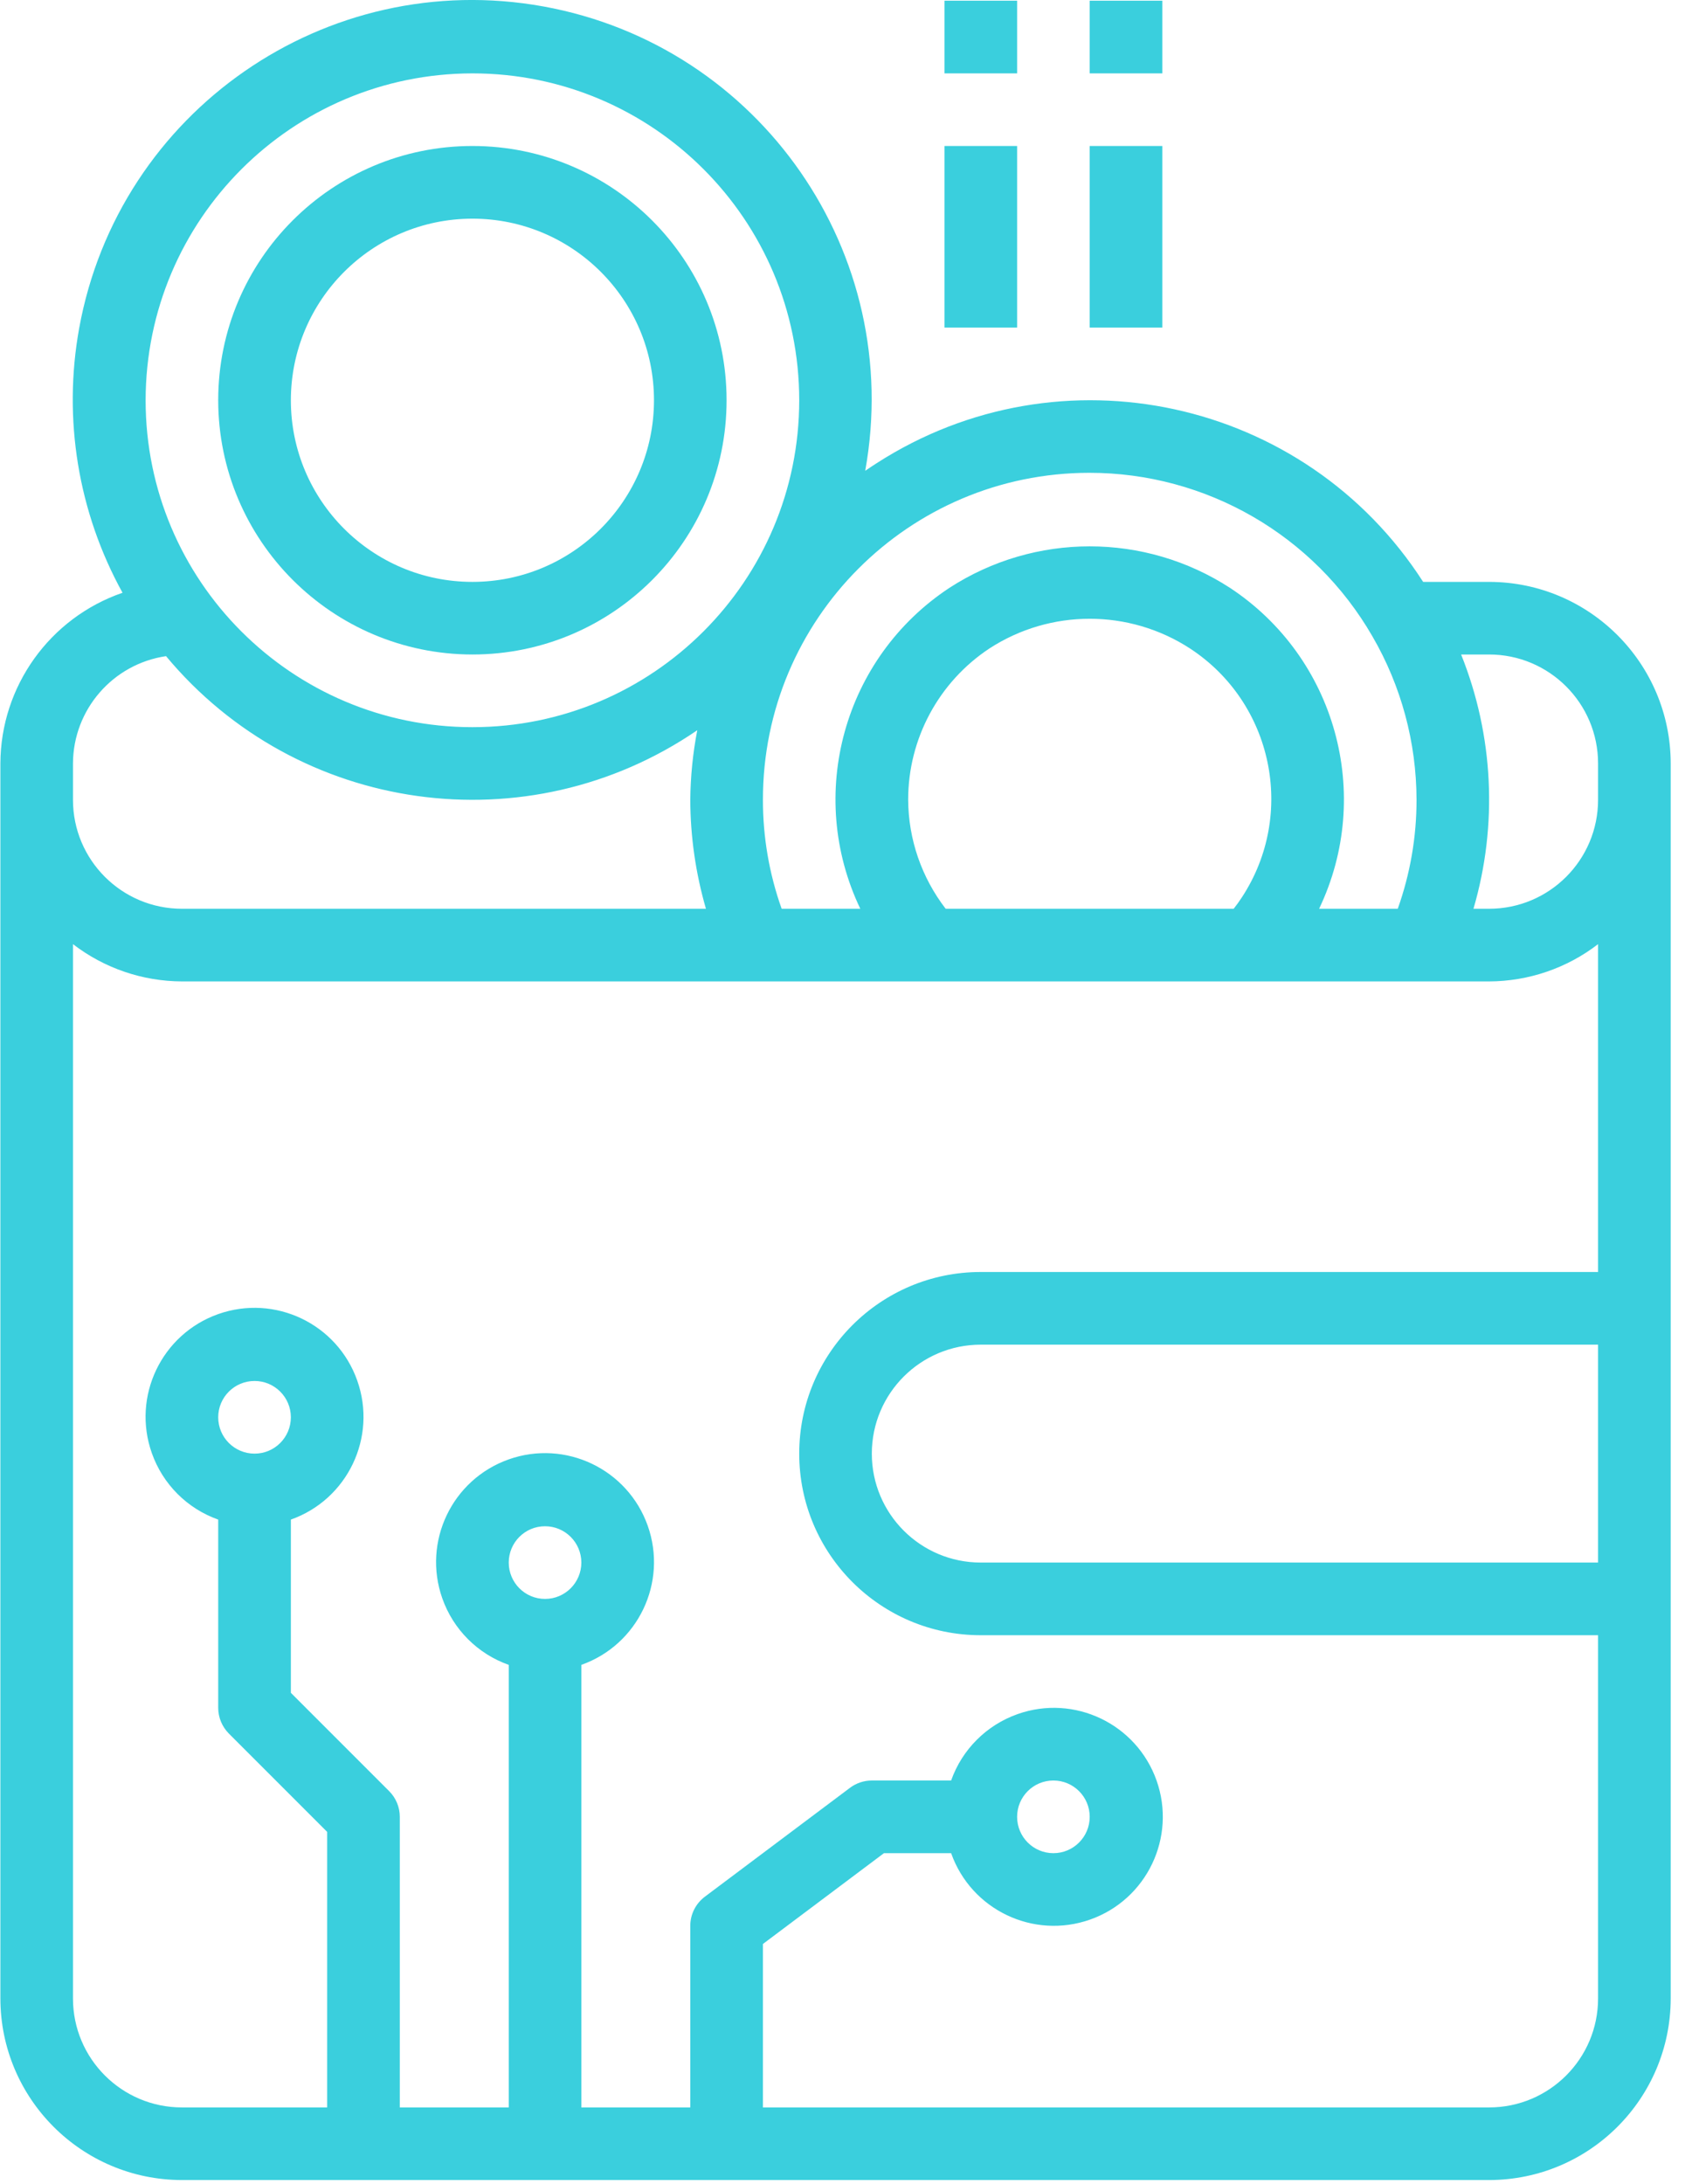
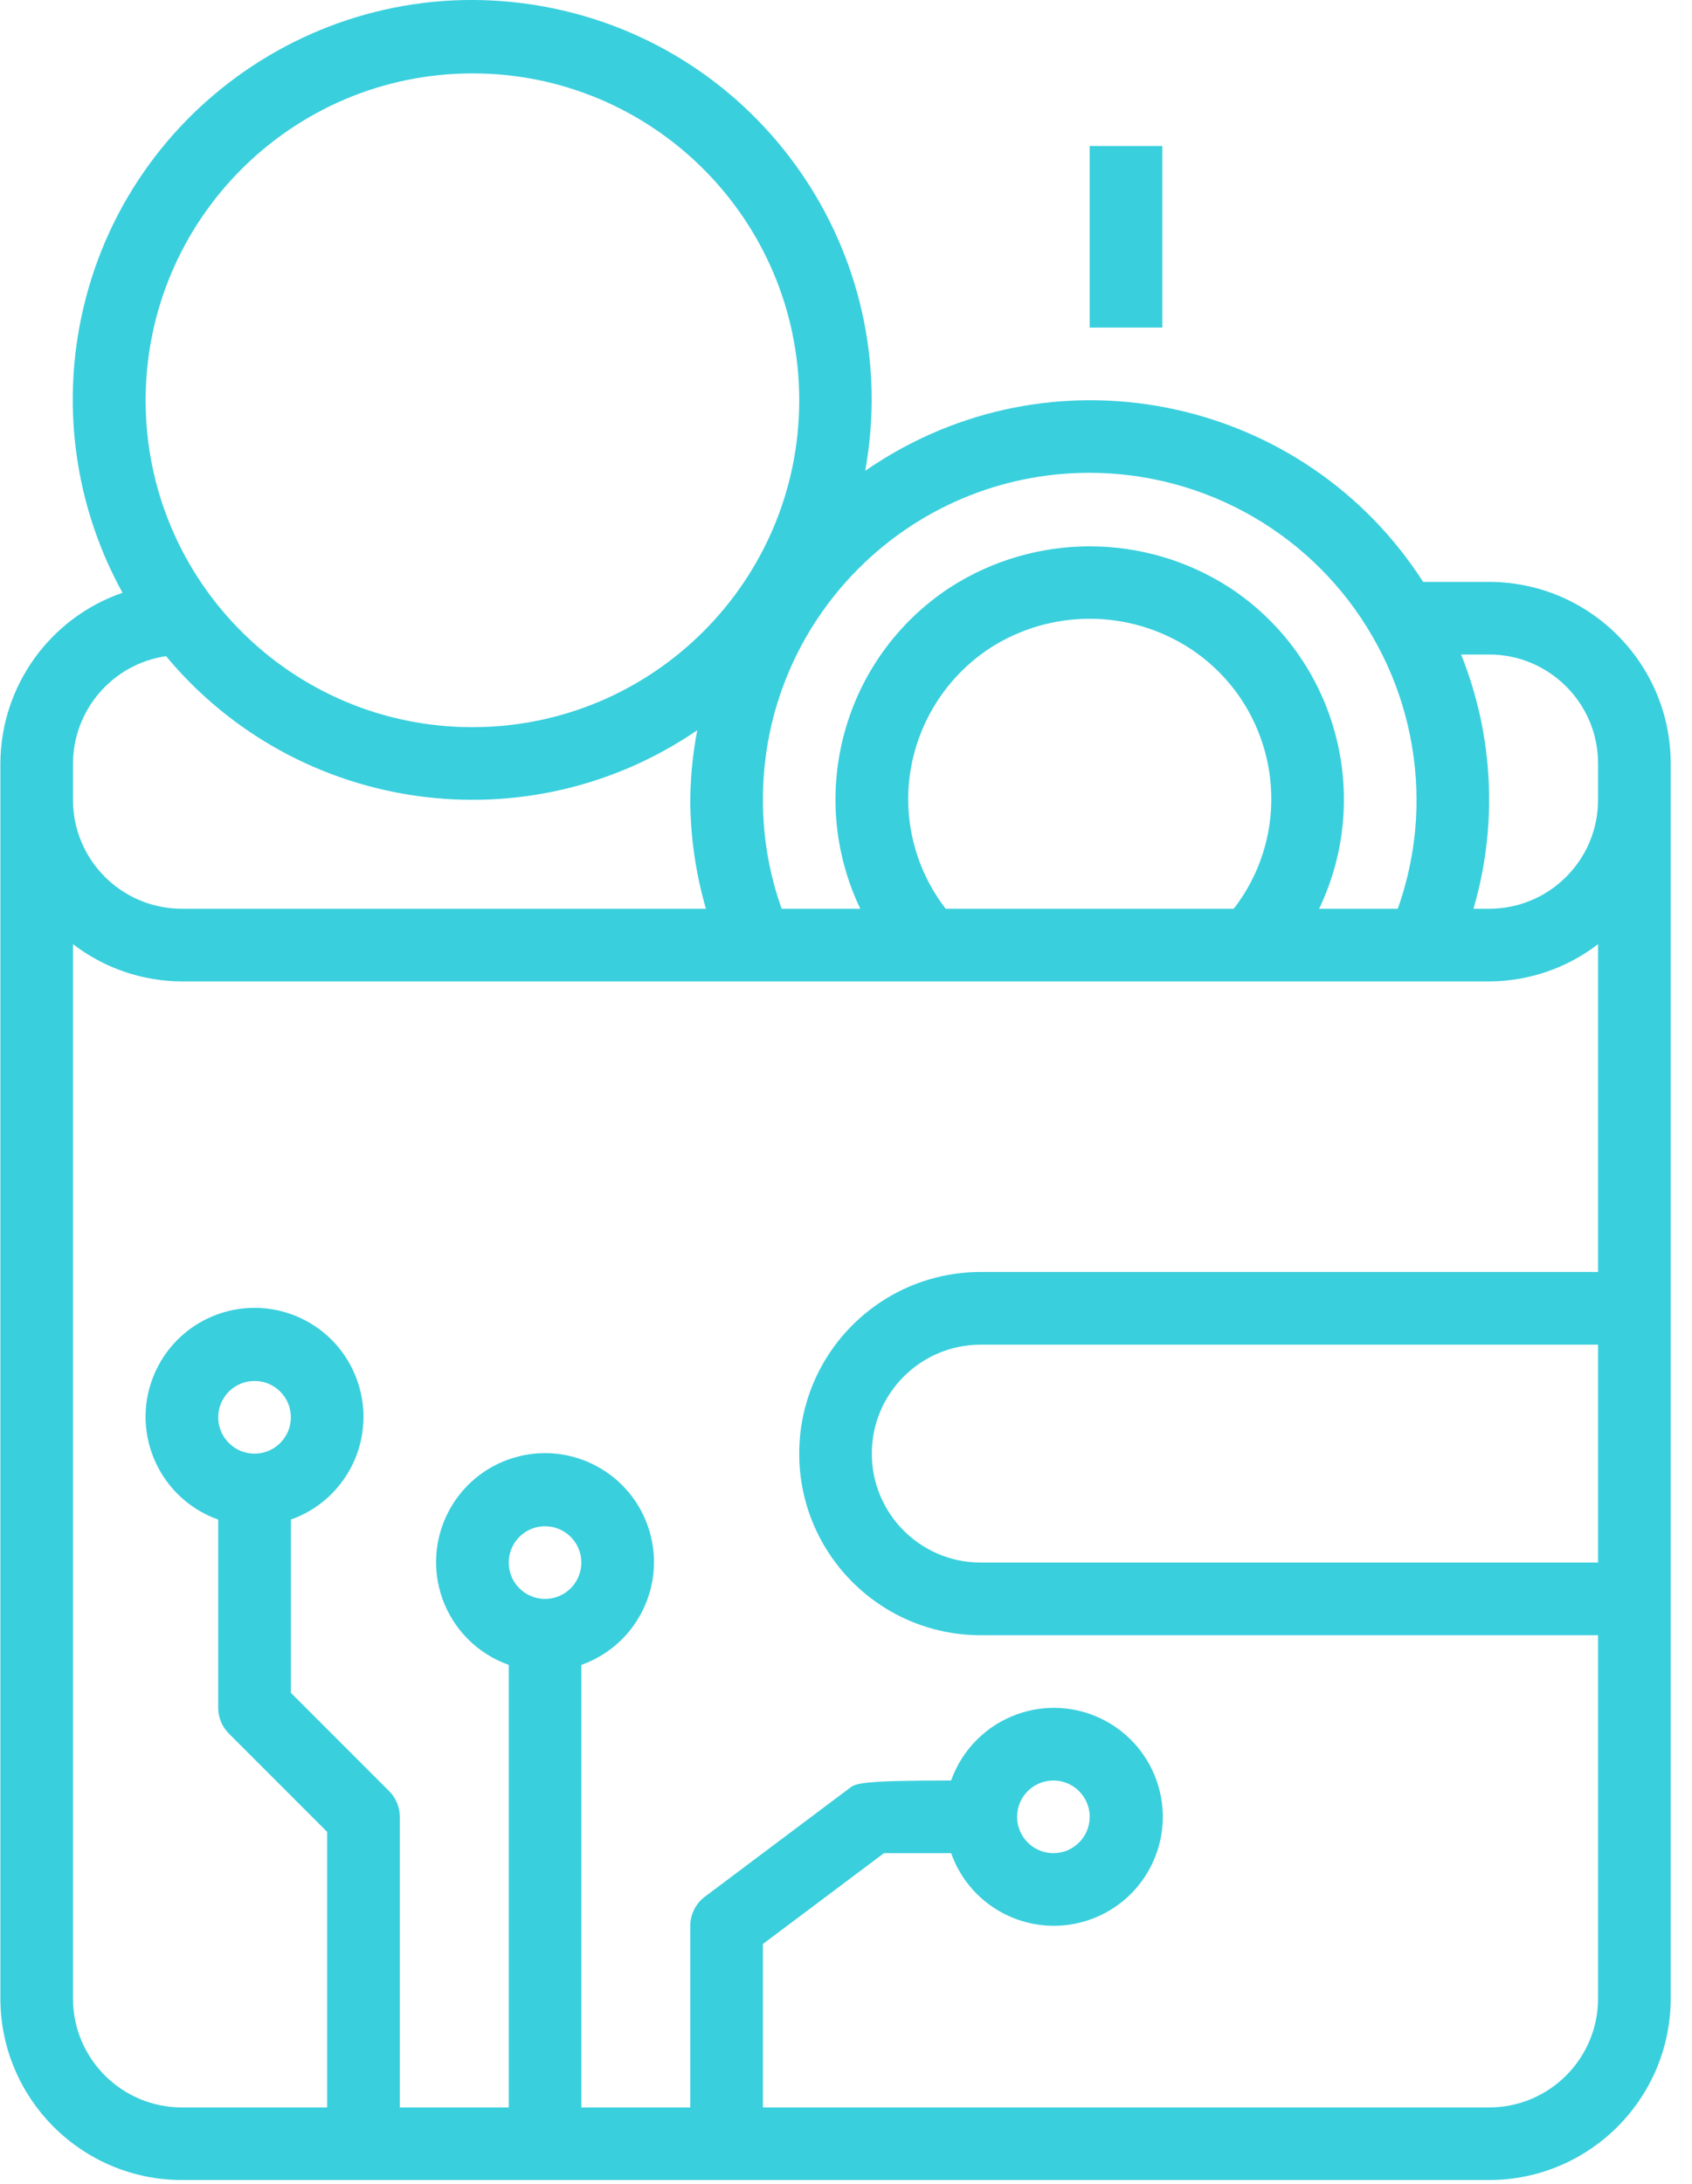
<svg xmlns="http://www.w3.org/2000/svg" width="31px" height="40px" viewBox="0 0 31 40" version="1.1">
  <g id="Page-1" stroke="none" stroke-width="1" fill="none" fill-rule="evenodd">
    <g id="solution" transform="translate(-541, -4386)" fill="#3ACFDD" fill-rule="nonzero">
      <g id="blockchain/wallet" transform="translate(541, 4386)">
-         <path d="M27.283,10.658 L26.074,10.658 C23.911,7.293 19.429,6.319 16.065,8.482 C15.993,8.528 15.922,8.575 15.852,8.623 C16.572,4.646 13.932,0.839 9.955,0.118 C5.978,-0.602 2.17,2.038 1.45,6.015 C1.15,7.673 1.431,9.383 2.245,10.857 C0.91,11.318 0.012,12.572 0.007,13.984 L0.007,36.604 C0.009,38.44 1.497,39.928 3.333,39.93 L27.283,39.93 C29.119,39.928 30.607,38.44 30.61,36.604 L30.61,13.984 C30.607,12.148 29.119,10.66 27.283,10.658 Z M19.956,8.66 C22.097,8.659 24.076,9.801 25.145,11.656 C25.673,12.565 25.951,13.598 25.953,14.649 C25.954,15.329 25.837,16.005 25.609,16.645 L24.168,16.645 C25.168,14.554 24.472,12.046 22.538,10.769 C20.973,9.753 18.957,9.753 17.392,10.769 C15.458,12.046 14.762,14.554 15.762,16.645 L14.321,16.645 C14.093,16.005 13.977,15.329 13.978,14.649 C13.975,11.345 16.651,8.663 19.956,8.66 Z M22.755,16.433 C22.707,16.506 22.657,16.577 22.603,16.645 L17.326,16.645 C16.885,16.073 16.643,15.372 16.639,14.649 C16.638,13.534 17.198,12.492 18.128,11.877 C19.245,11.152 20.685,11.152 21.802,11.877 C23.323,12.872 23.75,14.912 22.755,16.433 Z M8.655,1.344 C11.962,1.344 14.643,4.025 14.643,7.331 C14.643,10.638 11.962,13.319 8.655,13.319 C5.349,13.319 2.668,10.638 2.668,7.331 C2.672,4.026 5.35,1.348 8.655,1.344 Z M1.337,13.984 C1.341,12.998 2.066,12.162 3.042,12.018 C5.45,14.913 9.666,15.501 12.775,13.375 C12.694,13.796 12.651,14.222 12.647,14.649 C12.649,15.325 12.746,15.997 12.934,16.645 L3.333,16.645 C2.231,16.645 1.337,15.752 1.337,14.649 L1.337,13.984 Z M9.986,29.286 C9.618,29.286 9.321,28.988 9.321,28.62 C9.321,28.253 9.618,27.955 9.986,27.955 C10.353,27.955 10.651,28.253 10.651,28.62 C10.651,28.988 10.353,29.286 9.986,29.286 Z M29.279,28.62 L17.969,28.62 C16.867,28.62 15.973,27.727 15.973,26.625 C15.973,25.522 16.867,24.629 17.969,24.629 L29.279,24.629 L29.279,28.62 Z M29.279,23.298 L17.969,23.298 C16.132,23.298 14.643,24.787 14.643,26.625 C14.643,28.462 16.132,29.951 17.969,29.951 L29.279,29.951 L29.279,36.604 C29.279,37.706 28.385,38.6 27.283,38.6 L13.978,38.6 L13.978,35.606 L16.195,33.943 L17.426,33.943 C17.794,34.982 18.934,35.526 19.973,35.159 C21.013,34.792 21.557,33.651 21.19,32.612 C20.822,31.573 19.682,31.028 18.643,31.396 C18.074,31.597 17.627,32.044 17.426,32.612 L15.973,32.612 C15.829,32.612 15.689,32.659 15.574,32.745 L12.913,34.741 C12.746,34.867 12.647,35.064 12.647,35.273 L12.647,38.6 L10.651,38.6 L10.651,30.494 C11.69,30.126 12.235,28.986 11.868,27.947 C11.5,26.908 10.36,26.363 9.321,26.73 C8.281,27.098 7.737,28.238 8.104,29.277 C8.305,29.846 8.752,30.293 9.321,30.494 L9.321,38.6 L7.325,38.6 L7.325,33.277 C7.325,33.101 7.255,32.932 7.13,32.807 L5.329,31.006 L5.329,27.833 C6.368,27.465 6.913,26.325 6.545,25.286 C6.178,24.246 5.038,23.702 3.998,24.069 C2.959,24.437 2.414,25.577 2.782,26.616 C2.983,27.185 3.43,27.632 3.998,27.833 L3.998,31.281 C3.998,31.458 4.069,31.627 4.193,31.752 L5.994,33.553 L5.994,38.6 L3.333,38.6 C2.231,38.6 1.337,37.706 1.337,36.604 L1.337,17.293 C1.91,17.734 2.611,17.973 3.333,17.976 L27.283,17.976 C28.005,17.973 28.707,17.734 29.279,17.293 L29.279,23.298 L29.279,23.298 Z M18.635,33.277 C18.635,32.91 18.932,32.612 19.3,32.612 C19.667,32.612 19.965,32.91 19.965,33.277 C19.965,33.645 19.667,33.943 19.3,33.943 C18.932,33.943 18.635,33.645 18.635,33.277 Z M4.664,26.625 C4.296,26.625 3.998,26.327 3.998,25.959 C3.998,25.592 4.296,25.294 4.664,25.294 C5.031,25.294 5.329,25.592 5.329,25.959 C5.329,26.327 5.031,26.625 4.664,26.625 Z M29.279,14.649 C29.279,15.752 28.385,16.645 27.283,16.645 L26.996,16.645 C27.445,15.112 27.365,13.471 26.77,11.988 L27.283,11.988 C28.385,11.988 29.279,12.882 29.279,13.984 L29.279,14.649 Z" id="Shape" />
-         <path d="M8.655,2.674 C6.083,2.674 3.998,4.759 3.998,7.331 C4.001,9.902 6.085,11.985 8.655,11.988 C11.227,11.988 13.312,9.903 13.312,7.331 C13.312,4.759 11.227,2.674 8.655,2.674 Z M8.655,10.658 C6.818,10.658 5.329,9.168 5.329,7.331 C5.331,5.495 6.819,4.007 8.655,4.005 C10.492,4.005 11.982,5.494 11.982,7.331 C11.982,9.168 10.492,10.658 8.655,10.658 Z" id="Shape" />
-         <rect id="Rectangle" x="17.304" y="0.013" width="1.331" height="1.331" />
-         <rect id="Rectangle" x="17.304" y="2.674" width="1.331" height="3.326" />
-         <rect id="Rectangle" x="19.965" y="0.013" width="1.331" height="1.331" />
+         <path d="M27.283,10.658 L26.074,10.658 C23.911,7.293 19.429,6.319 16.065,8.482 C15.993,8.528 15.922,8.575 15.852,8.623 C16.572,4.646 13.932,0.839 9.955,0.118 C5.978,-0.602 2.17,2.038 1.45,6.015 C1.15,7.673 1.431,9.383 2.245,10.857 C0.91,11.318 0.012,12.572 0.007,13.984 L0.007,36.604 C0.009,38.44 1.497,39.928 3.333,39.93 L27.283,39.93 C29.119,39.928 30.607,38.44 30.61,36.604 L30.61,13.984 C30.607,12.148 29.119,10.66 27.283,10.658 Z M19.956,8.66 C22.097,8.659 24.076,9.801 25.145,11.656 C25.673,12.565 25.951,13.598 25.953,14.649 C25.954,15.329 25.837,16.005 25.609,16.645 L24.168,16.645 C25.168,14.554 24.472,12.046 22.538,10.769 C20.973,9.753 18.957,9.753 17.392,10.769 C15.458,12.046 14.762,14.554 15.762,16.645 L14.321,16.645 C14.093,16.005 13.977,15.329 13.978,14.649 C13.975,11.345 16.651,8.663 19.956,8.66 Z M22.755,16.433 C22.707,16.506 22.657,16.577 22.603,16.645 L17.326,16.645 C16.885,16.073 16.643,15.372 16.639,14.649 C16.638,13.534 17.198,12.492 18.128,11.877 C19.245,11.152 20.685,11.152 21.802,11.877 C23.323,12.872 23.75,14.912 22.755,16.433 Z M8.655,1.344 C11.962,1.344 14.643,4.025 14.643,7.331 C14.643,10.638 11.962,13.319 8.655,13.319 C5.349,13.319 2.668,10.638 2.668,7.331 C2.672,4.026 5.35,1.348 8.655,1.344 Z M1.337,13.984 C1.341,12.998 2.066,12.162 3.042,12.018 C5.45,14.913 9.666,15.501 12.775,13.375 C12.694,13.796 12.651,14.222 12.647,14.649 C12.649,15.325 12.746,15.997 12.934,16.645 L3.333,16.645 C2.231,16.645 1.337,15.752 1.337,14.649 L1.337,13.984 Z M9.986,29.286 C9.618,29.286 9.321,28.988 9.321,28.62 C9.321,28.253 9.618,27.955 9.986,27.955 C10.353,27.955 10.651,28.253 10.651,28.62 C10.651,28.988 10.353,29.286 9.986,29.286 Z M29.279,28.62 L17.969,28.62 C16.867,28.62 15.973,27.727 15.973,26.625 C15.973,25.522 16.867,24.629 17.969,24.629 L29.279,24.629 L29.279,28.62 Z M29.279,23.298 L17.969,23.298 C16.132,23.298 14.643,24.787 14.643,26.625 C14.643,28.462 16.132,29.951 17.969,29.951 L29.279,29.951 L29.279,36.604 C29.279,37.706 28.385,38.6 27.283,38.6 L13.978,38.6 L13.978,35.606 L16.195,33.943 L17.426,33.943 C17.794,34.982 18.934,35.526 19.973,35.159 C21.013,34.792 21.557,33.651 21.19,32.612 C20.822,31.573 19.682,31.028 18.643,31.396 C18.074,31.597 17.627,32.044 17.426,32.612 C15.829,32.612 15.689,32.659 15.574,32.745 L12.913,34.741 C12.746,34.867 12.647,35.064 12.647,35.273 L12.647,38.6 L10.651,38.6 L10.651,30.494 C11.69,30.126 12.235,28.986 11.868,27.947 C11.5,26.908 10.36,26.363 9.321,26.73 C8.281,27.098 7.737,28.238 8.104,29.277 C8.305,29.846 8.752,30.293 9.321,30.494 L9.321,38.6 L7.325,38.6 L7.325,33.277 C7.325,33.101 7.255,32.932 7.13,32.807 L5.329,31.006 L5.329,27.833 C6.368,27.465 6.913,26.325 6.545,25.286 C6.178,24.246 5.038,23.702 3.998,24.069 C2.959,24.437 2.414,25.577 2.782,26.616 C2.983,27.185 3.43,27.632 3.998,27.833 L3.998,31.281 C3.998,31.458 4.069,31.627 4.193,31.752 L5.994,33.553 L5.994,38.6 L3.333,38.6 C2.231,38.6 1.337,37.706 1.337,36.604 L1.337,17.293 C1.91,17.734 2.611,17.973 3.333,17.976 L27.283,17.976 C28.005,17.973 28.707,17.734 29.279,17.293 L29.279,23.298 L29.279,23.298 Z M18.635,33.277 C18.635,32.91 18.932,32.612 19.3,32.612 C19.667,32.612 19.965,32.91 19.965,33.277 C19.965,33.645 19.667,33.943 19.3,33.943 C18.932,33.943 18.635,33.645 18.635,33.277 Z M4.664,26.625 C4.296,26.625 3.998,26.327 3.998,25.959 C3.998,25.592 4.296,25.294 4.664,25.294 C5.031,25.294 5.329,25.592 5.329,25.959 C5.329,26.327 5.031,26.625 4.664,26.625 Z M29.279,14.649 C29.279,15.752 28.385,16.645 27.283,16.645 L26.996,16.645 C27.445,15.112 27.365,13.471 26.77,11.988 L27.283,11.988 C28.385,11.988 29.279,12.882 29.279,13.984 L29.279,14.649 Z" id="Shape" />
        <rect id="Rectangle" x="19.965" y="2.674" width="1.331" height="3.326" />
      </g>
    </g>
  </g>
</svg>